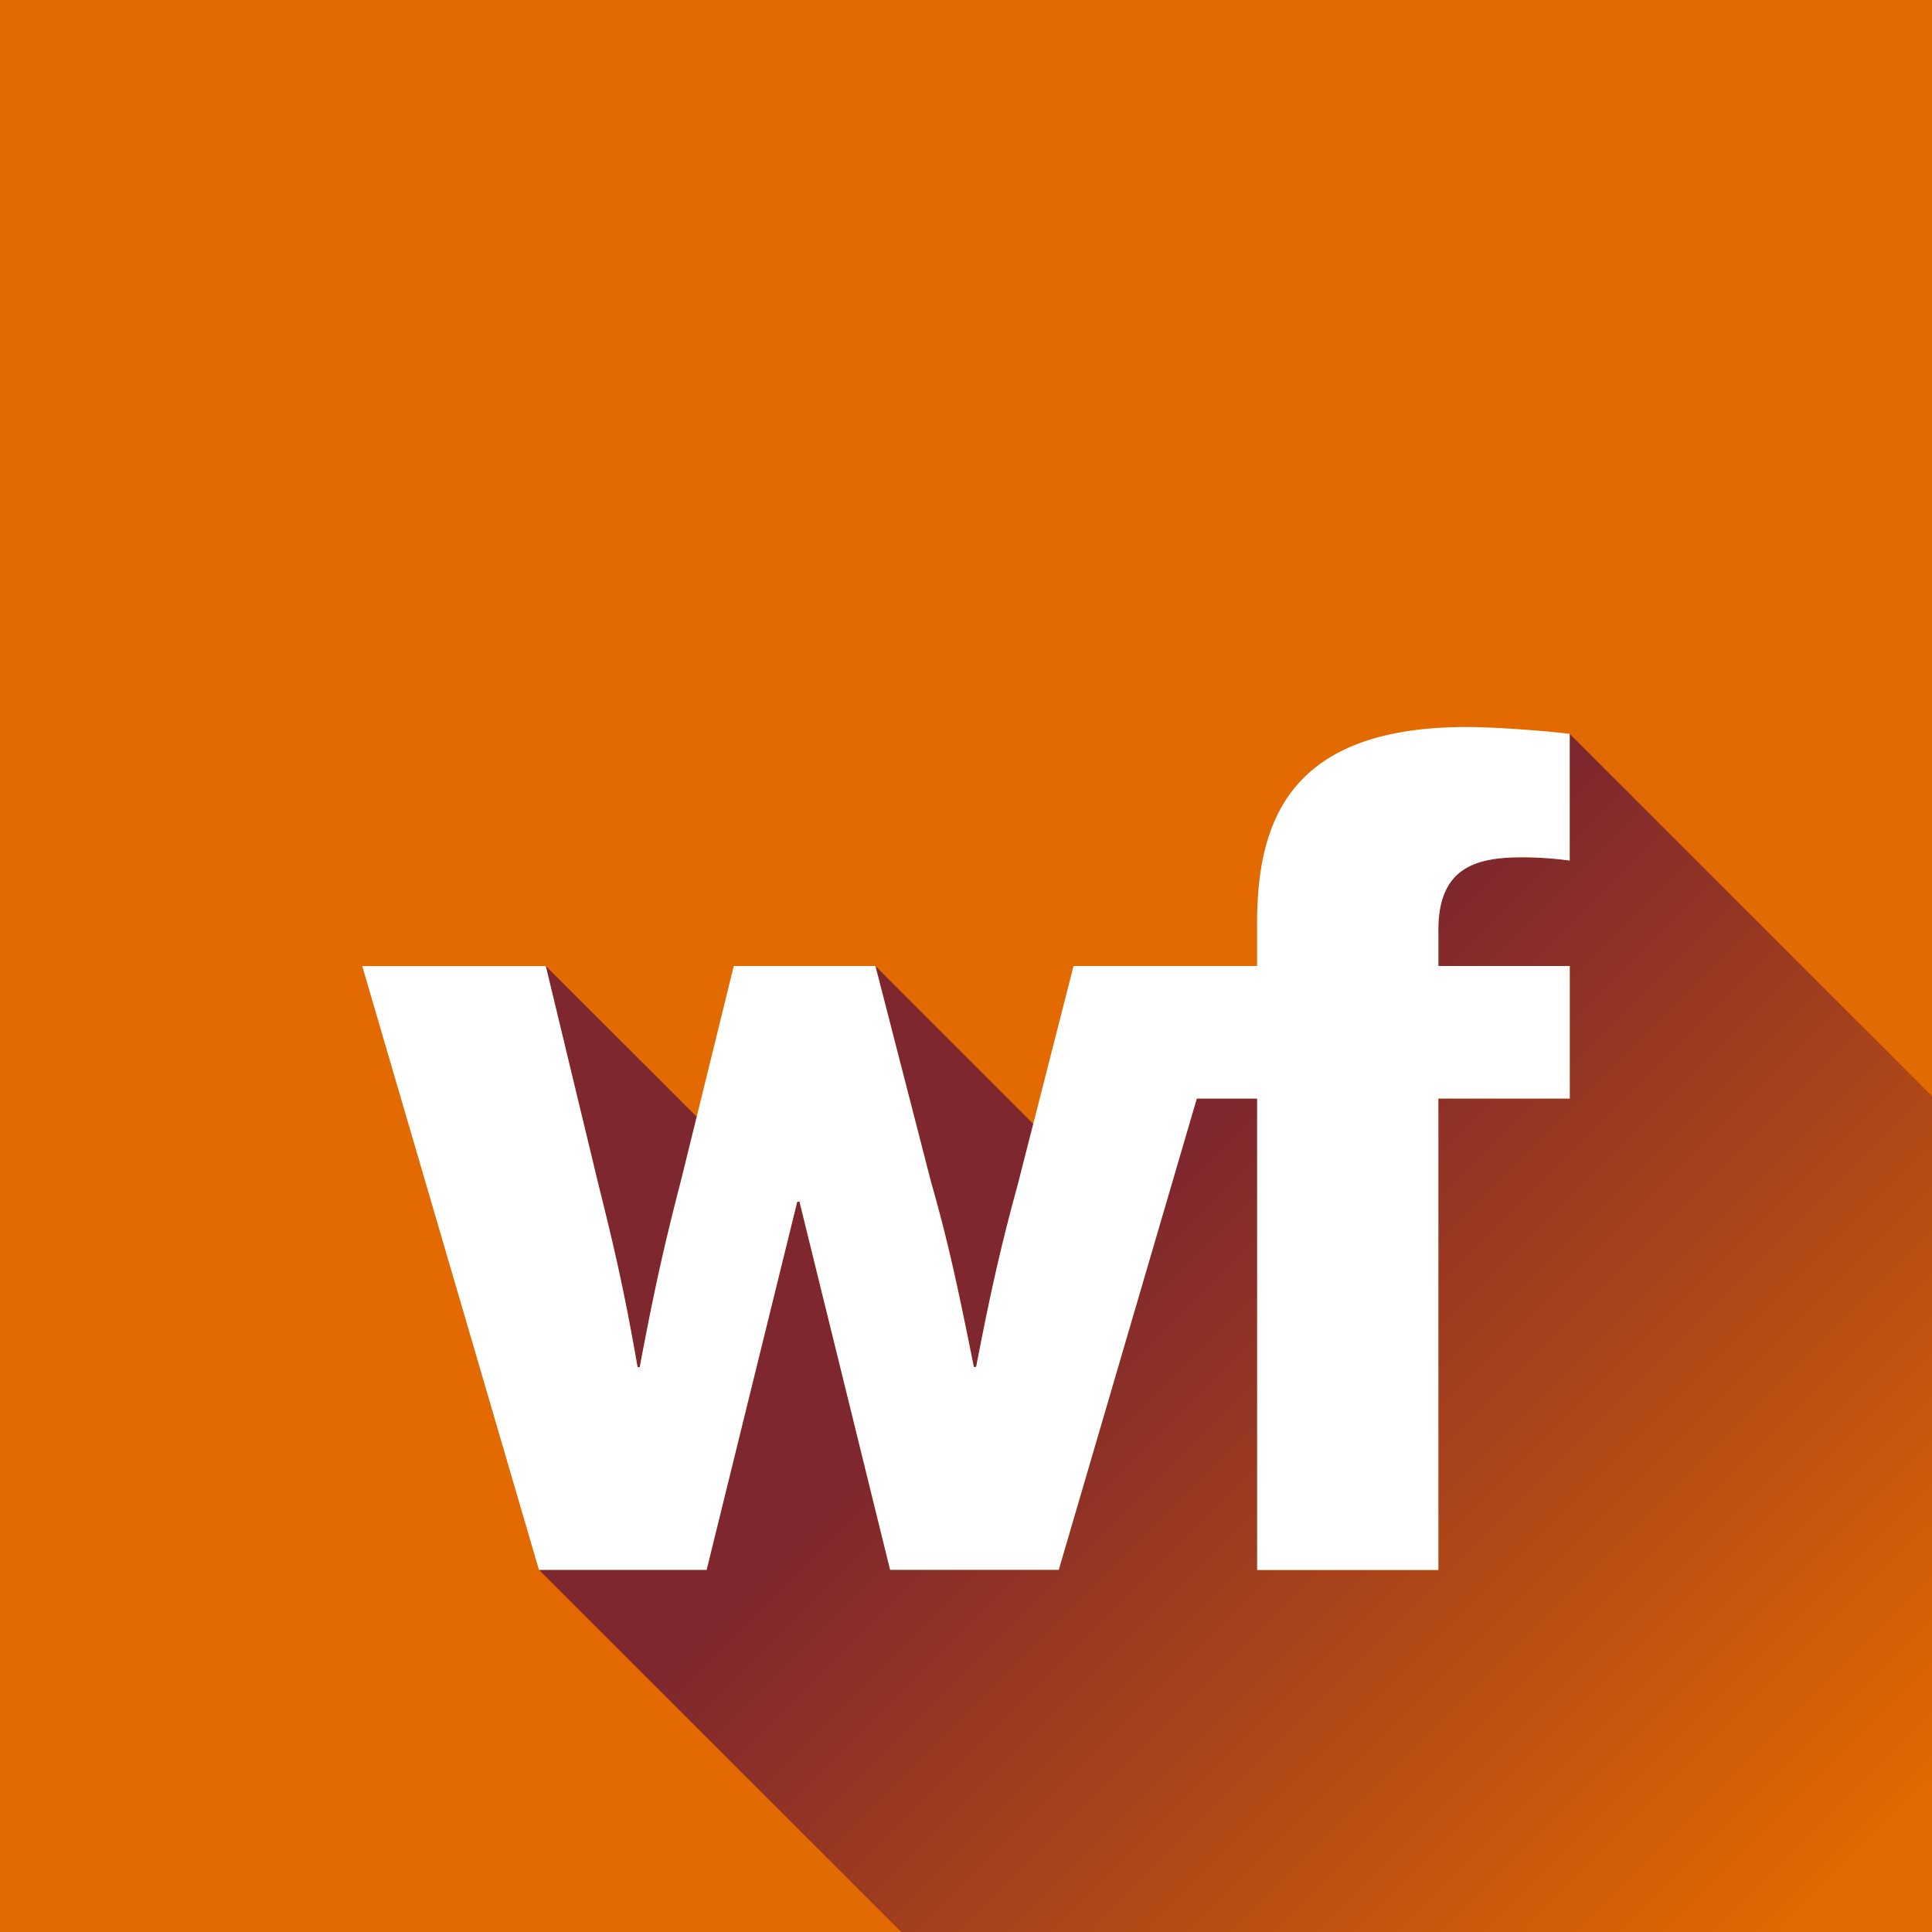
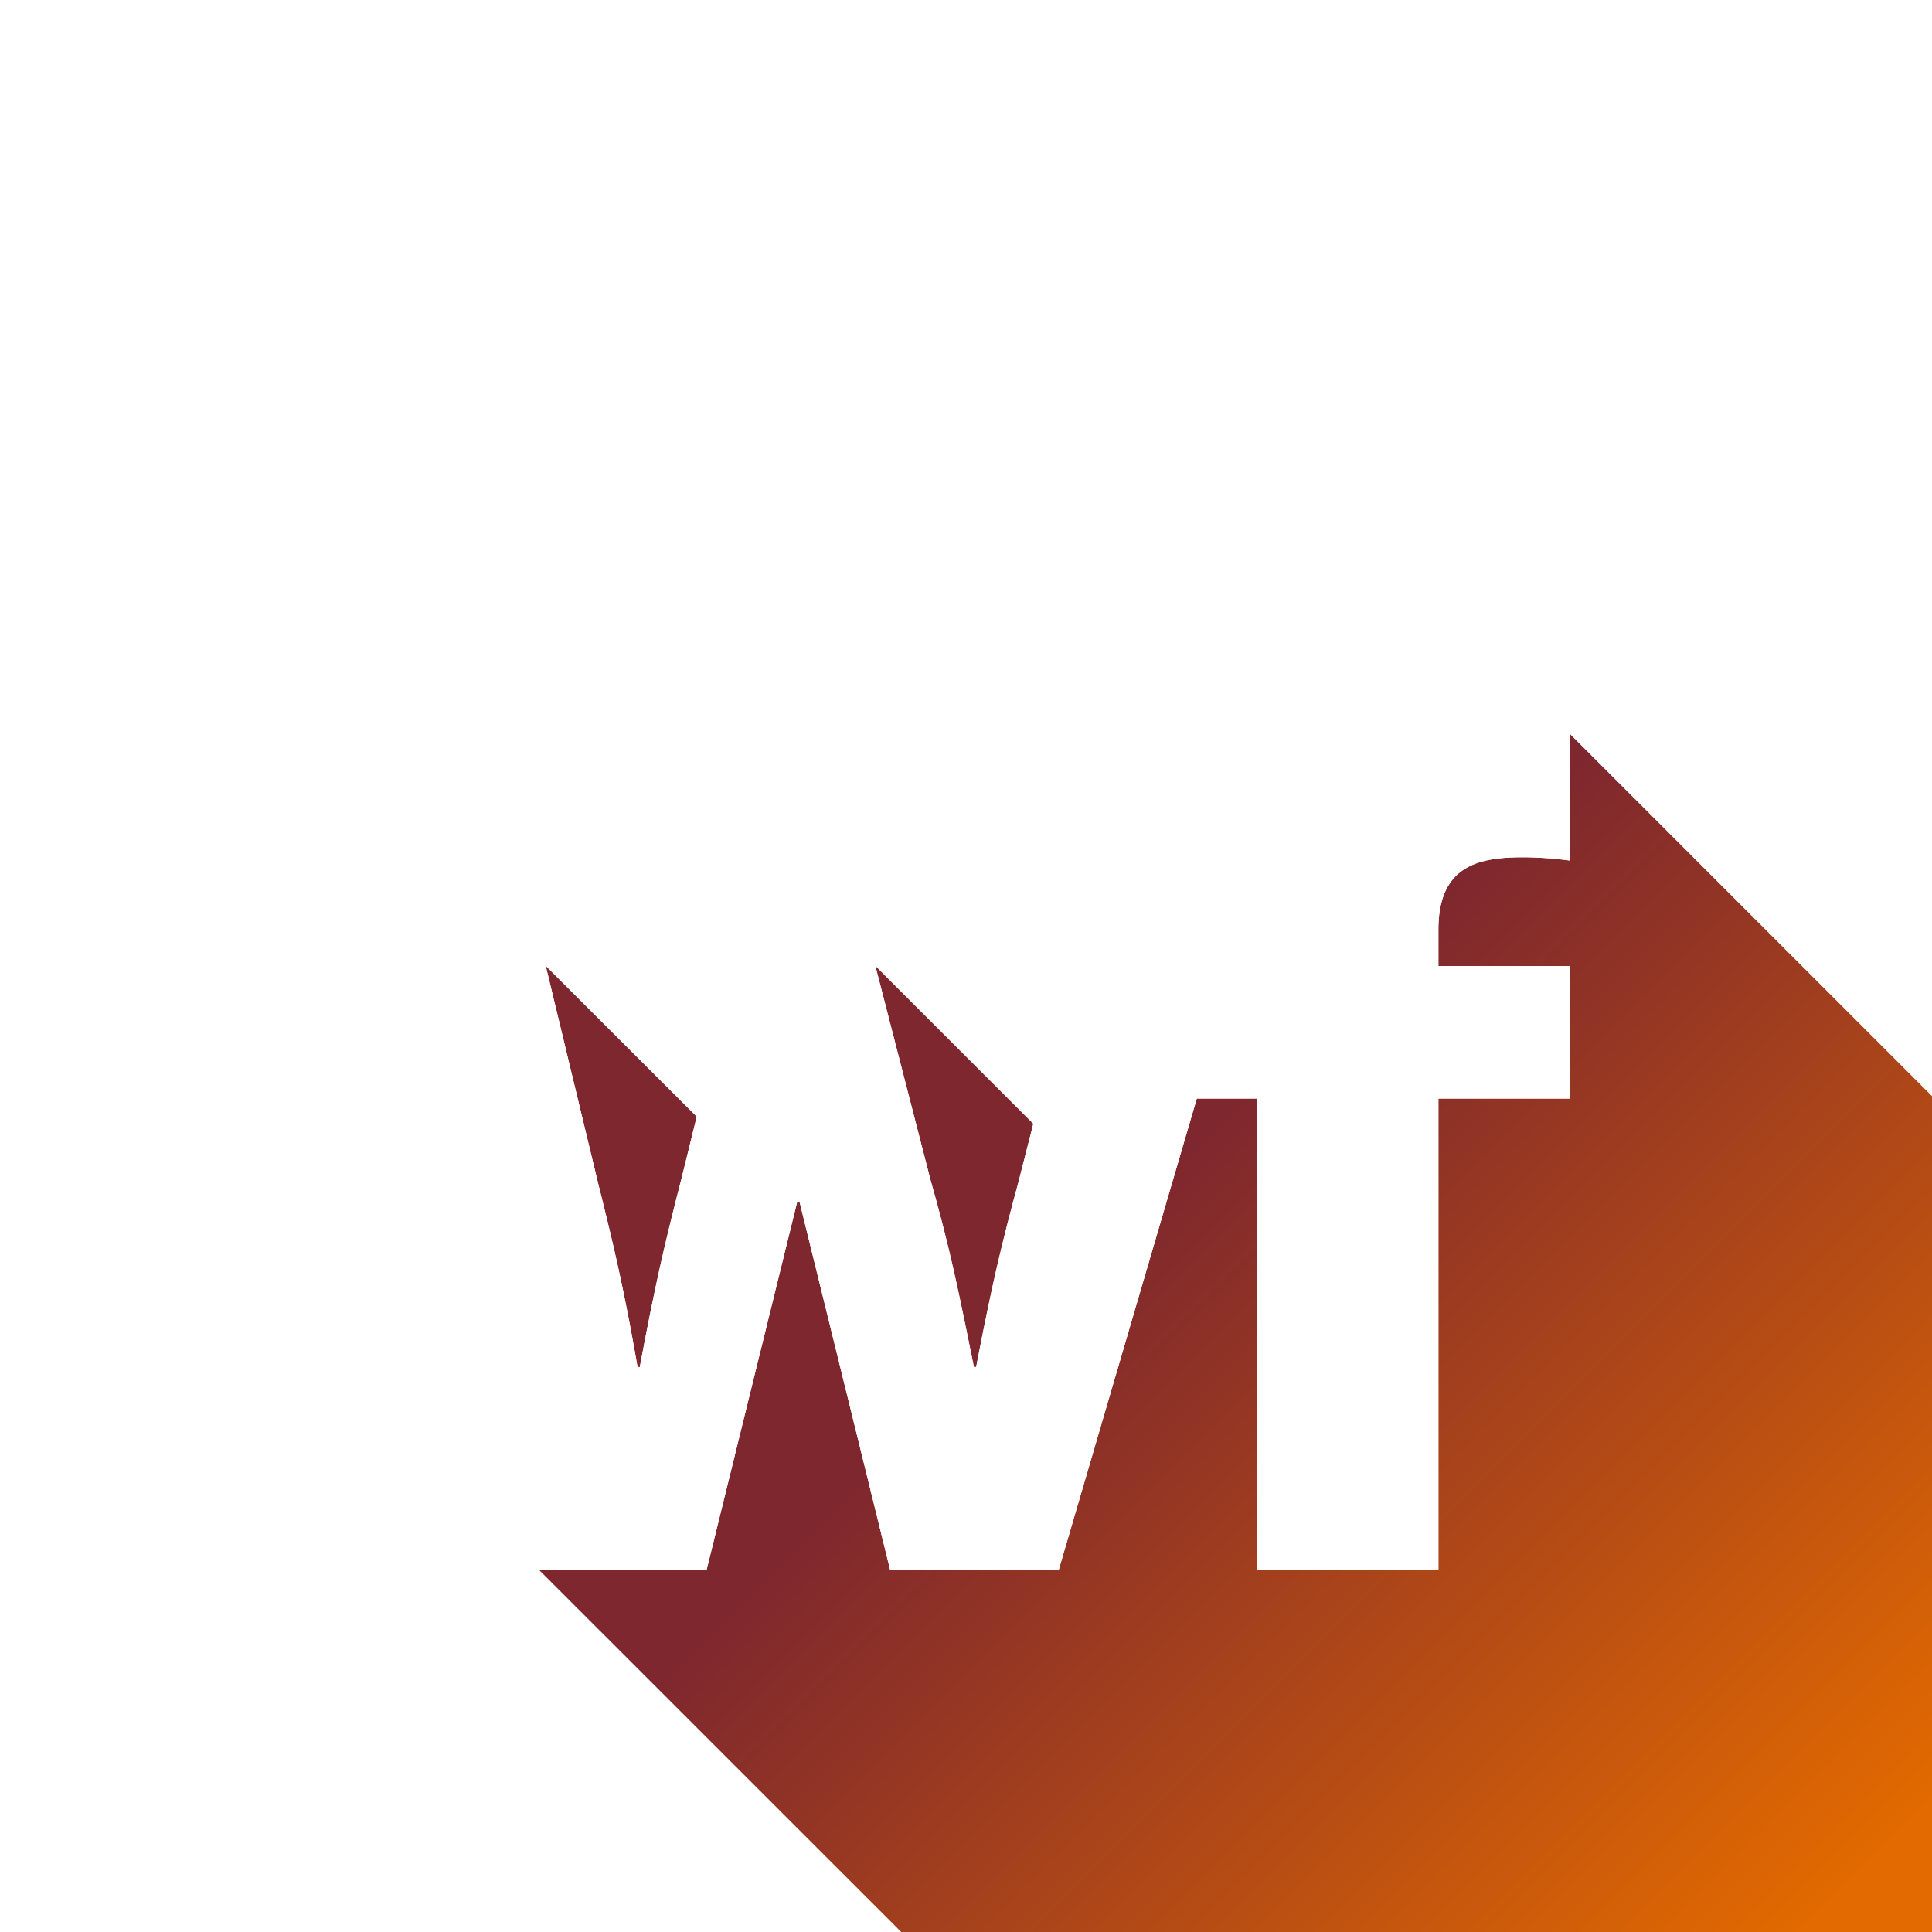
<svg xmlns="http://www.w3.org/2000/svg" viewBox="0 0 500 500">
  <defs>
    <style>.cls-1{fill:#e36a00;}.cls-2{fill:#7e272e;}.cls-3{fill:url(#Unbenannter_Verlauf_20);}.cls-4{fill:#fff;}</style>
    <linearGradient id="Unbenannter_Verlauf_20" x1="471.24" y1="496.46" x2="289.91" y2="315.13" gradientUnits="userSpaceOnUse">
      <stop offset="0" stop-color="#e36a00" />
      <stop offset="1" stop-color="#7e272e" />
    </linearGradient>
  </defs>
  <title>wfLogo</title>
  <g id="wf_Color_Shadow" data-name="wf Color+Shadow">
-     <rect class="cls-1" width="500" height="500" />
    <path class="cls-2" d="M165,353.78h.58c3.81-20.52,6.45-32,10.85-49l3.88-15.76L141.24,250l13.49,56C158.83,322.41,161.47,333.55,165,353.78Z" />
    <path class="cls-2" d="M252.05,353.78h.59c3.81-19.94,6.45-31.37,10.85-47.49l3.93-15.42L226.55,250l14.36,55.7C245.6,322.12,248,333.55,252.05,353.78Z" />
    <path class="cls-3" d="M406.25,189.93v32.78a94.49,94.49,0,0,0-12-.85c-11.43,0-22,2-22,18.76V250h34v34.3h-34v122h-46.9V284.3H309.73L274,406.25H230.36L206.91,311h-.59l-23.45,95.27H139.48L233.23,500H500V283.68Z" />
    <path class="cls-4" d="M394.23,221.86a94.49,94.49,0,0,1,12,.85V189.93c-5.2-.68-18.8-1.78-26.68-1.78-46.31,0-54.22,24.92-54.22,51V250h-47.5l-14.36,56.29c-4.4,16.12-7,27.55-10.85,47.49h-.59c-4.1-20.23-6.45-31.66-11.14-48.08L226.55,250H189.9l-13.48,54.82c-4.4,17-7,28.44-10.85,49H165c-3.52-20.23-6.16-31.37-10.26-47.79l-13.49-56H93.75l45.73,156.25h43.39L206.32,311h.59l23.45,95.27H274L309.73,284.3h15.62v122h46.9V284.3h34V250h-34v-9.38C372.25,223.91,382.8,221.86,394.23,221.86Z" />
  </g>
</svg>